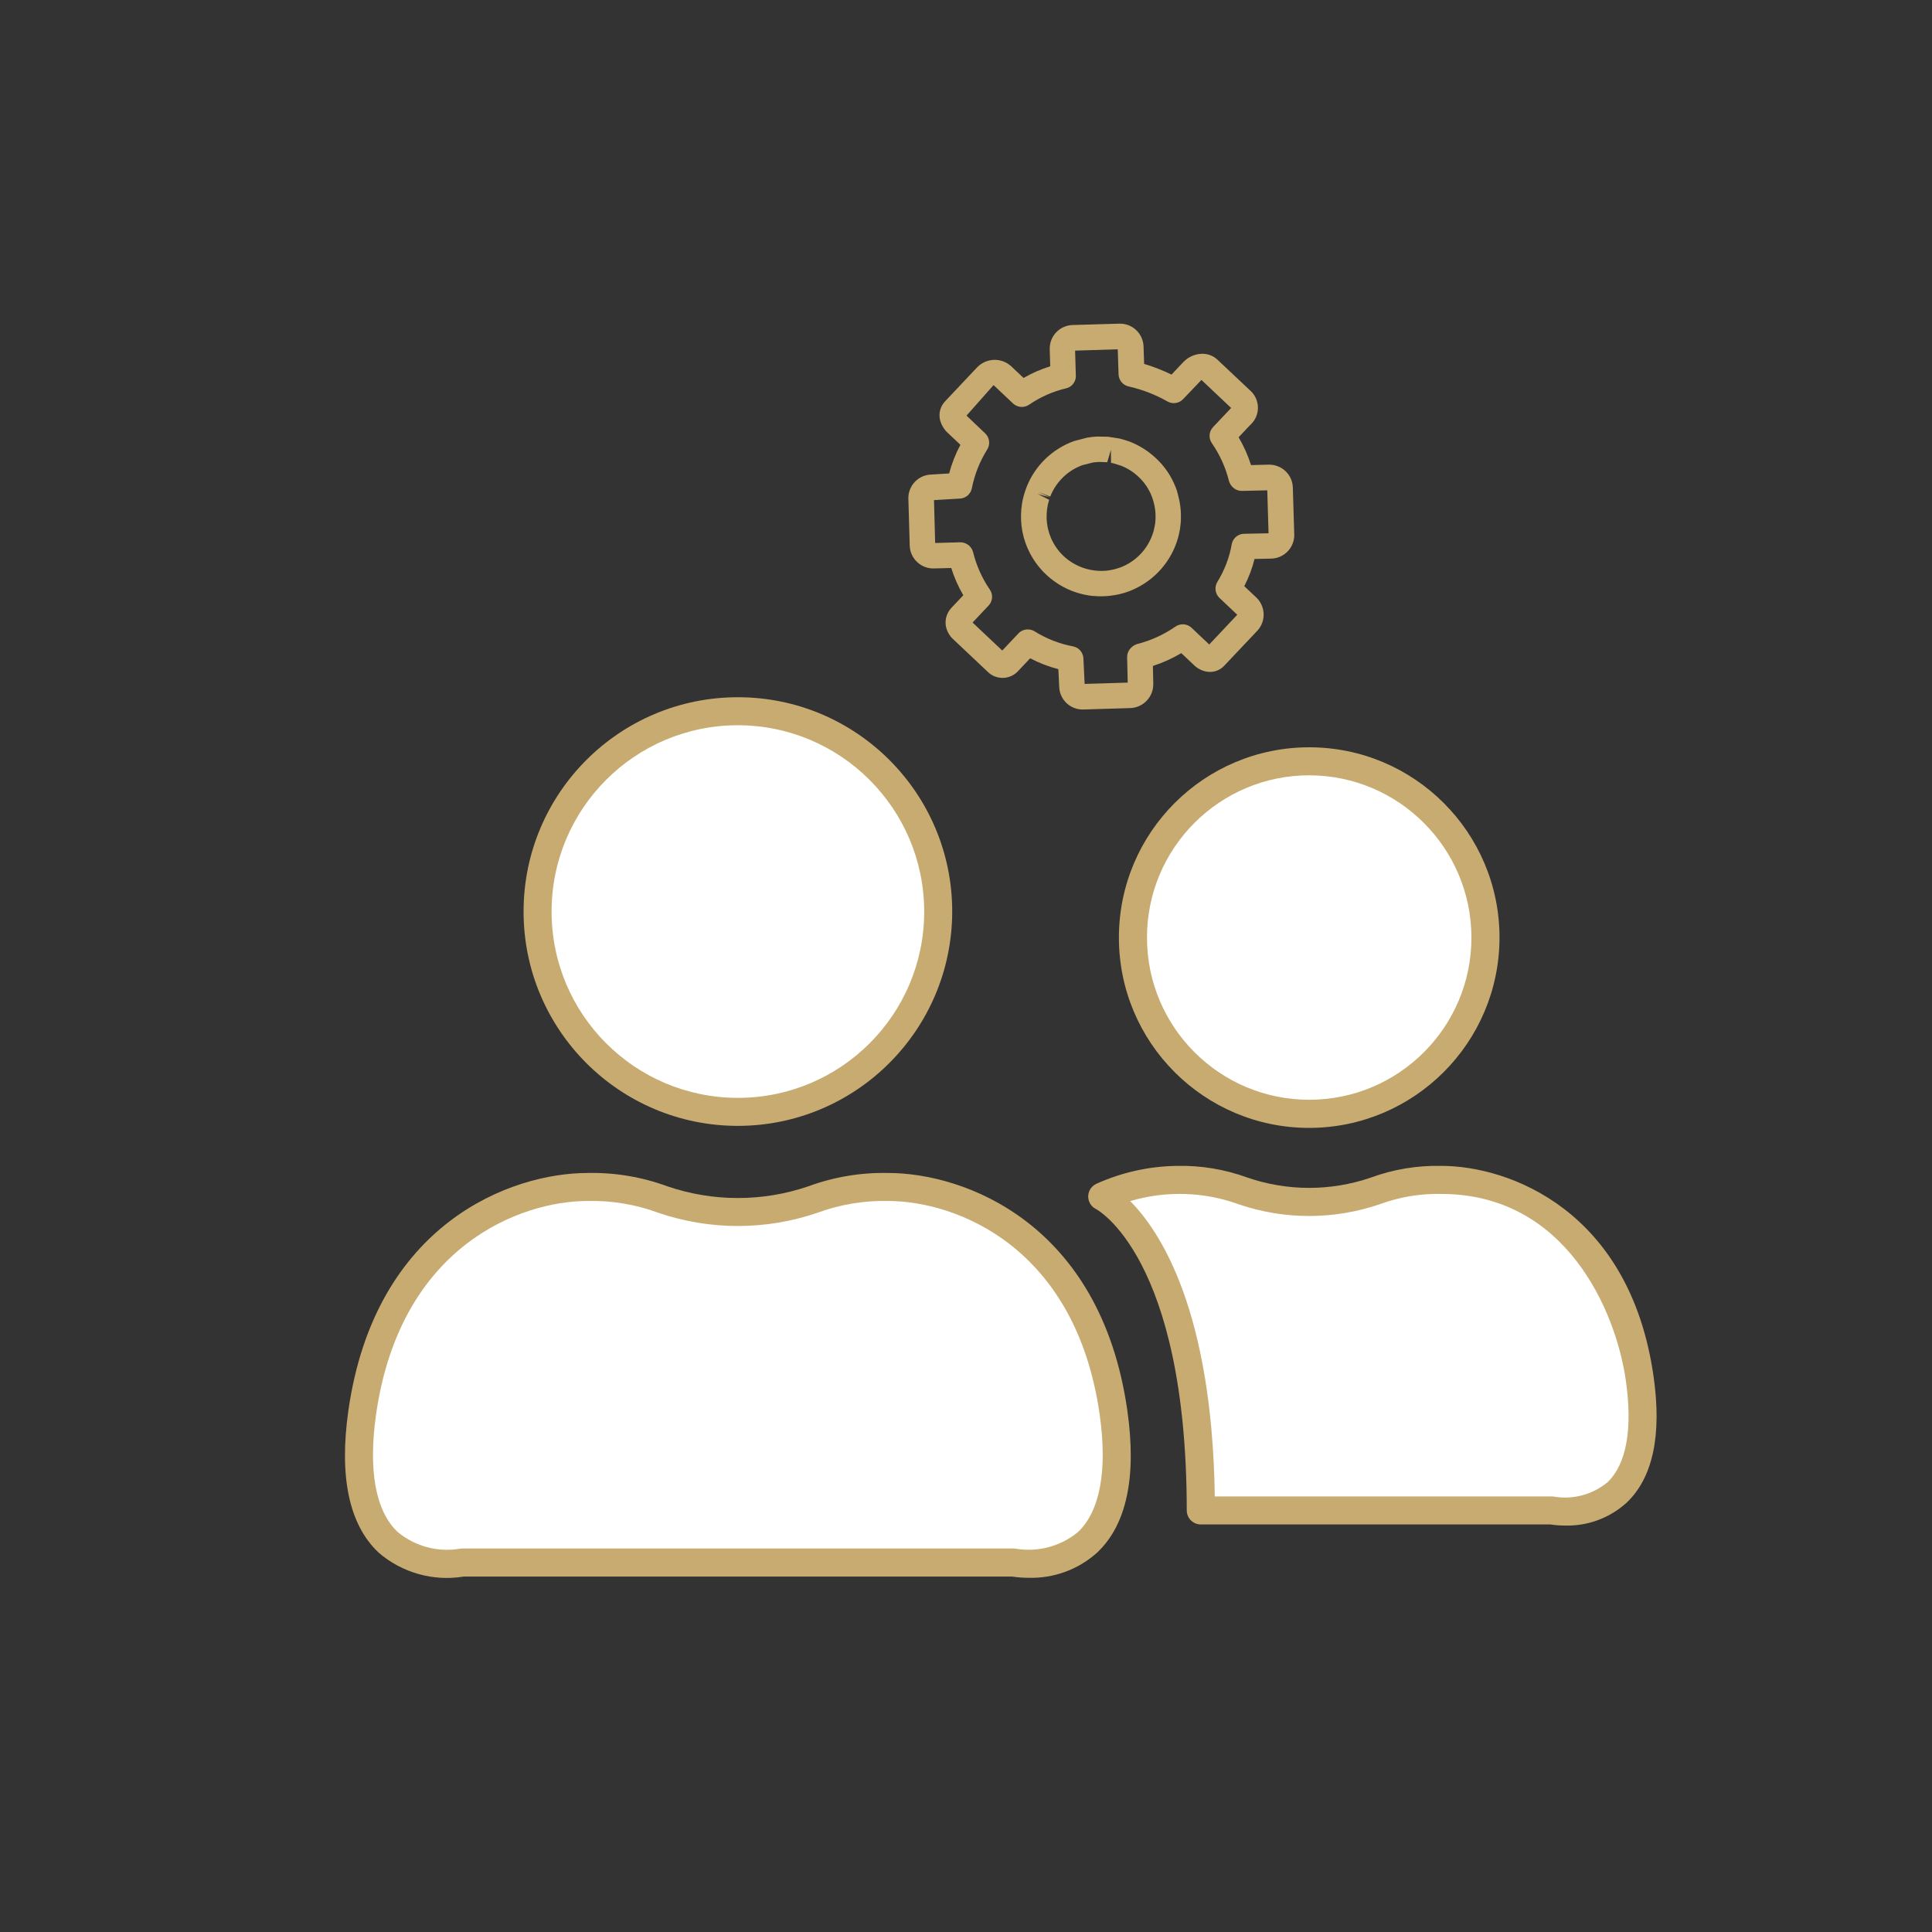
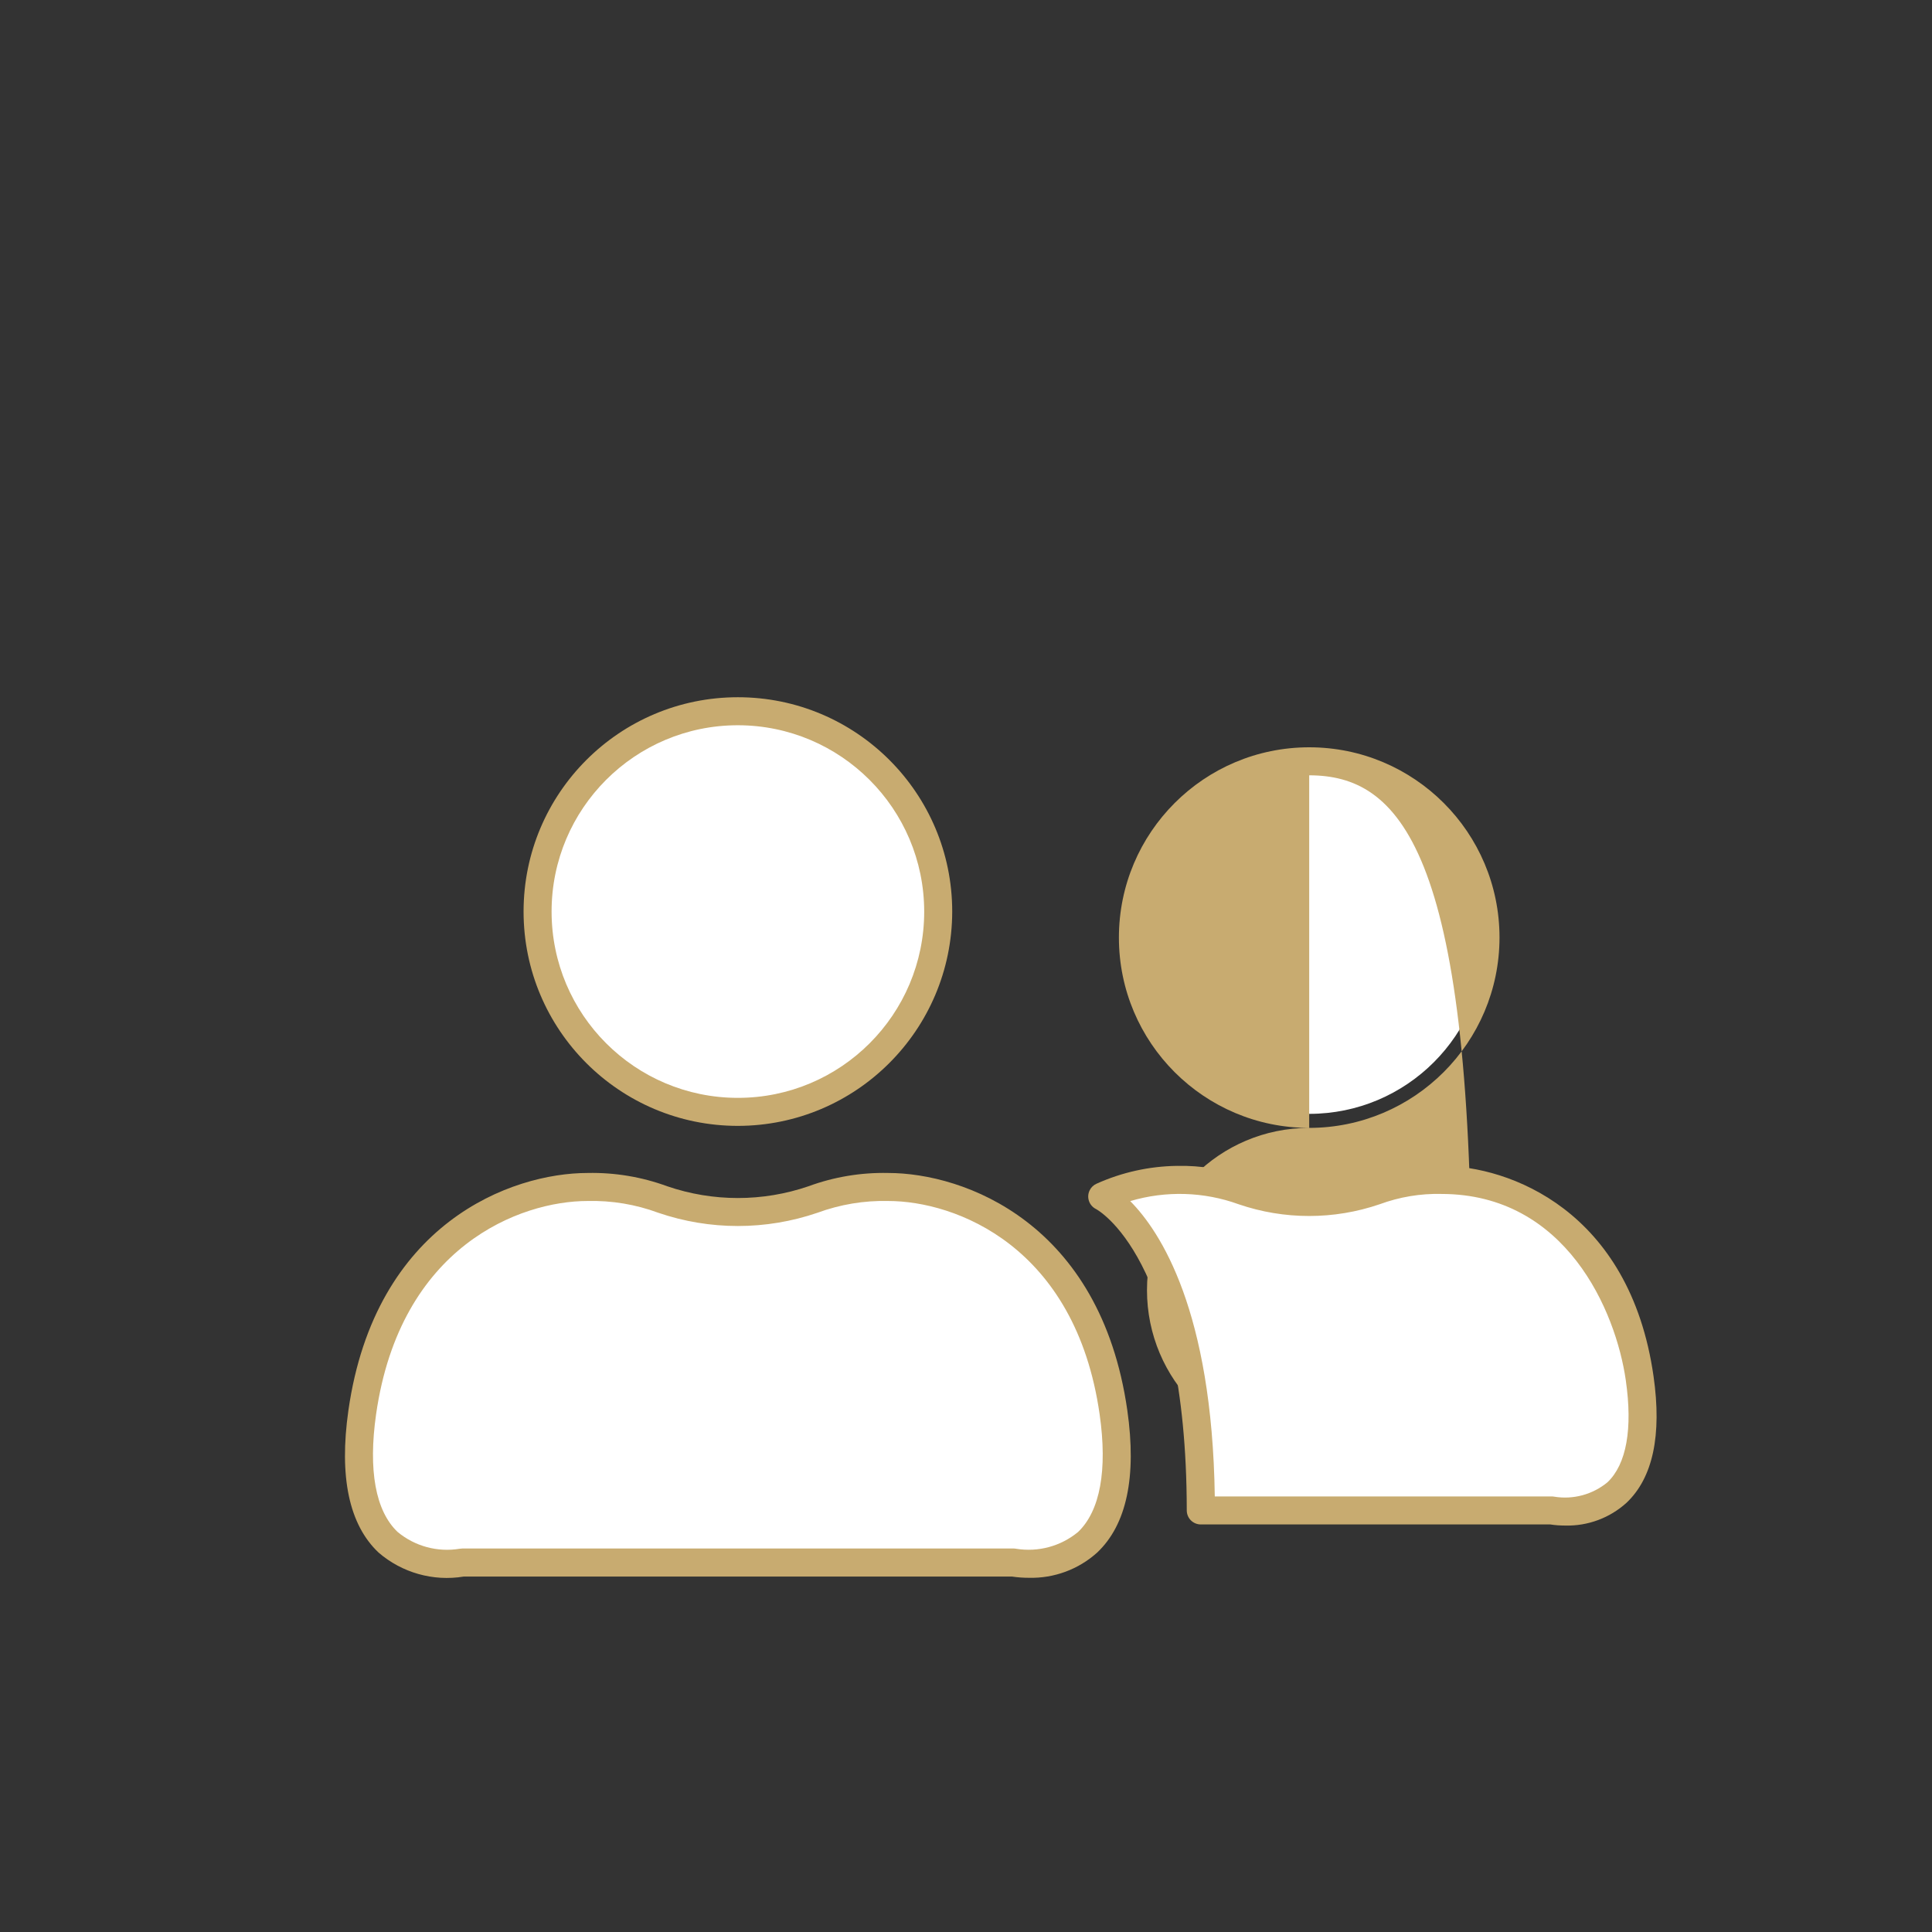
<svg xmlns="http://www.w3.org/2000/svg" version="1.1" x="0px" y="0px" viewBox="0 0 300 300" style="enable-background:new 0 0 300 300;" xml:space="preserve">
  <rect x="0" y="0" width="300" height="300" fill="#333333" stroke="none" />
  <style type="text/css">
	.st0{fill:#E94A52;}
	.st1{fill:none;stroke:#C8AB70;stroke-width:3;stroke-linecap:round;stroke-linejoin:round;stroke-miterlimit:10;}
	.st2{fill:#C8AB70;}
	.st3{fill:#FFFFFF;}
	.st4{fill:#006898;}
	.st5{fill:#272B44;}
	.st6{fill:none;stroke:#C8AB70;stroke-width:4;stroke-linecap:round;stroke-linejoin:round;stroke-miterlimit:10;}
	.st7{fill:none;stroke:#000000;stroke-width:1.441;stroke-miterlimit:10;stroke-dasharray:4.324,4.324;}
	.st8{fill:#C8AB70;stroke:#FFFFFF;stroke-width:0.75;stroke-linecap:round;stroke-miterlimit:10;}
	.st9{fill:#C7AA70;}
	.st10{fill:none;}
	.st11{fill:none;stroke:#C8AB70;stroke-width:5.24;stroke-linecap:round;stroke-miterlimit:10;}
	.st12{fill:#C8AB70;stroke:#FFFFFF;stroke-width:7.256;stroke-linecap:round;stroke-miterlimit:10;}
	.st13{fill:#C8AB70;stroke:#FFFFFF;stroke-width:0.851;stroke-linecap:round;stroke-linejoin:round;stroke-miterlimit:10;}
	.st14{fill:#888888;}
	.st15{fill:#5D4F23;}
	.st16{fill:#EC8A84;}
	.st17{fill:#FFE449;}
	.st18{opacity:0.16;fill:#006898;}
	.st19{fill:#FC4931;}
	.st20{fill:#FFFFFF;stroke:#C8AB70;stroke-width:1.5;stroke-miterlimit:10;}
	.st21{fill:#C8AB70;stroke:#FFFFFF;stroke-width:2.7;stroke-linecap:round;stroke-miterlimit:10;}
	.st22{fill:#FFFFFF;stroke:#C8AB70;stroke-width:2.75;stroke-miterlimit:10;}
	.st23{opacity:0.13;fill:#006898;enable-background:new    ;}
	.st24{fill:#FFFFFF;stroke:#006898;stroke-width:2.812;stroke-linecap:round;stroke-linejoin:round;}
	.st25{fill:none;stroke:#006898;stroke-width:1.125;}
	.st26{opacity:0.13;fill:#C8AB70;enable-background:new    ;}
	.st27{fill:none;stroke:#C8AB70;stroke-width:1.548;stroke-miterlimit:4.001;}
	.st28{opacity:0.13;fill:#FC4931;enable-background:new    ;}
	.st29{display:none;fill:#FFE449;}
	.st30{fill:#585858;}
	.st31{fill:#F9F9F9;}
	.st32{fill:#201F84;}
	.st33{fill:#6AC7A3;}
	.st34{fill:#DE7C87;}
	.st35{fill:#473CA2;}
	.st36{fill:#4D8AD7;}
	.st37{opacity:0.069;fill:#FC4931;enable-background:new    ;}
</style>
  <g id="Calque_1">
    <g id="Groupe_526" transform="translate(-57.039 -65.032)">
      <g id="Groupe_522" transform="translate(66.789 85.428)">
        <circle id="Ellipse_165" class="st3" cx="104.83" cy="121.15" r="31.1" />
        <path id="Tracé_1700" class="st2" d="M104.83,154.43c-18.38,0-33.28-14.9-33.28-33.28s14.9-33.28,33.28-33.28     s33.28,14.9,33.28,33.28l0,0C138.08,139.52,123.2,154.41,104.83,154.43z M104.83,92.22c-15.98,0-28.93,12.95-28.93,28.93     c0,15.98,12.95,28.93,28.93,28.93s28.93-12.95,28.93-28.93l0,0C133.74,105.18,120.8,92.24,104.83,92.22z" />
      </g>
      <g id="Groupe_523" transform="translate(57.039 111.401)">
        <path id="Tracé_1701" class="st3" d="M172.9,172.94c-3.89-27.22-23.32-34.98-34.98-34.98s-11.66,3.89-23.32,3.89     s-11.66-3.89-23.32-3.89s-31.1,7.78-34.98,34.98s15.55,23.32,15.55,23.32h85.51C157.35,196.26,176.8,200.15,172.9,172.94z" />
        <path id="Tracé_1702" class="st2" d="M159.76,198.63c-0.87,0-1.74-0.06-2.6-0.19H72c-4.74,0.78-9.58-0.59-13.22-3.73     c-4.58-4.33-6.15-11.76-4.68-22.08c4.16-29.1,25.31-36.86,37.15-36.86c4.21-0.09,8.4,0.61,12.35,2.06     c7.11,2.44,14.84,2.44,21.95,0c3.95-1.45,8.14-2.15,12.35-2.06c11.84,0,32.99,7.76,37.15,36.86l0,0     c1.47,10.32-0.1,17.75-4.68,22.08C167.47,197.33,163.67,198.73,159.76,198.63z M71.81,194.08h85.54c0.14,0,0.29,0.01,0.43,0.04     c3.44,0.56,6.95-0.39,9.63-2.61c3.41-3.27,4.58-9.58,3.34-18.27l0,0c-3.74-26.15-22.4-33.12-32.84-33.12     c-3.74-0.09-7.47,0.54-10.98,1.83c-8.01,2.74-16.7,2.74-24.71,0c-3.51-1.3-7.23-1.92-10.98-1.83c-10.44,0-29.1,6.98-32.84,33.12     c-1.24,8.69-0.09,15.01,3.34,18.27c2.68,2.23,6.2,3.18,9.64,2.61C71.53,194.1,71.67,194.09,71.81,194.08L71.81,194.08z" />
      </g>
      <g id="Groupe_524" transform="translate(99.292 88.162)">
        <circle id="Ellipse_166" class="st3" cx="161.04" cy="122.46" r="27.37" />
-         <path id="Tracé_1703" class="st2" d="M161.04,152.01c-16.32,0-29.55-13.23-29.55-29.55s13.23-29.55,29.55-29.55     c16.32,0,29.55,13.23,29.55,29.55C190.57,138.77,177.35,151.99,161.04,152.01z M161.04,97.26c-13.91,0-25.19,11.28-25.19,25.19     s11.28,25.19,25.19,25.19s25.19-11.28,25.19-25.19C186.21,108.55,174.94,97.28,161.04,97.26z" />
+         <path id="Tracé_1703" class="st2" d="M161.04,152.01c-16.32,0-29.55-13.23-29.55-29.55s13.23-29.55,29.55-29.55     c16.32,0,29.55,13.23,29.55,29.55C190.57,138.77,177.35,151.99,161.04,152.01z c-13.91,0-25.19,11.28-25.19,25.19     s11.28,25.19,25.19,25.19s25.19-11.28,25.19-25.19C186.21,108.55,174.94,97.28,161.04,97.26z" />
      </g>
      <g id="Groupe_525" transform="translate(97.62 111.018)">
        <path id="Tracé_1704" class="st3" d="M145.88,188.56h54.46c0,0,17.11,3.41,13.69-20.53s-20.53-30.79-30.79-30.79     c-10.26,0-10.26,3.41-20.53,3.41c-10.26,0-10.26-3.41-20.53-3.41c-4,0.05-7.95,0.93-11.6,2.58     C130.58,139.82,145.84,147.42,145.88,188.56z" />
        <path id="Tracé_1705" class="st2" d="M202.46,190.9c-0.77,0-1.54-0.05-2.3-0.17h-54.28c-1.2,0-2.18-0.97-2.18-2.18     c-0.04-39.33-13.96-46.73-14.1-46.8c-1.08-0.54-1.51-1.85-0.97-2.92c0.22-0.45,0.6-0.81,1.06-1.01     c3.93-1.77,8.18-2.71,12.49-2.77c3.73-0.08,7.45,0.54,10.95,1.82c6.21,2.13,12.94,2.13,19.15,0c3.51-1.29,7.22-1.9,10.95-1.82     c10.5,0,29.27,6.88,32.95,32.66c1.31,9.17-0.1,15.78-4.2,19.66C209.37,189.73,205.97,190.99,202.46,190.9z M148.05,186.38h52.3     c0.14,0,0.29,0.01,0.43,0.04c2.94,0.48,5.95-0.34,8.25-2.24c2.95-2.81,3.93-8.3,2.84-15.85c-1.54-10.74-9.29-28.92-28.64-28.92     c-3.26-0.08-6.51,0.47-9.58,1.6c-7.1,2.43-14.8,2.43-21.9,0c-5.41-1.96-11.31-2.13-16.83-0.49     C139.63,145.28,147.63,157.56,148.05,186.38L148.05,186.38z" />
      </g>
-       <path id="Tracé_1706" class="st2" d="M224.81,175.19c-1.84-0.18-3.25-1.69-3.3-3.54l-0.13-2.71c-1.52-0.4-2.99-0.96-4.38-1.69    l-1.8,1.91c-1.19,1.37-3.26,1.52-4.63,0.34c-0.08-0.07-0.15-0.14-0.22-0.21l-5.28-4.98c-0.66-0.6-1.09-1.41-1.19-2.3    c-0.09-0.98,0.26-1.94,0.94-2.64l1.8-1.91c-0.78-1.33-1.41-2.75-1.87-4.23l-2.68,0.07c-2.02,0.06-3.71-1.53-3.77-3.55c0,0,0,0,0,0    l-0.21-7.26c-0.06-2.02,1.53-3.71,3.55-3.77l2.78-0.17c0.41-1.54,1-3.04,1.75-4.45l-1.91-1.8c-0.61-0.55-1.04-1.26-1.25-2.05    c-0.25-1.04,0.05-2.14,0.79-2.91l4.98-5.28c1.43-1.47,3.77-1.54,5.28-0.15l1.92,1.81c1.31-0.76,2.7-1.36,4.14-1.81l-0.08-2.64    c-0.06-2.02,1.52-3.7,3.54-3.77c0,0,0.01,0,0.01,0l7.25-0.21c2.02-0.06,3.7,1.52,3.77,3.54c0,0.01,0,0.01,0,0.02l0.09,2.69    c1.46,0.43,2.88,0.99,4.25,1.66l1.85-1.96c0.74-0.77,1.75-1.23,2.82-1.27c0.91-0.04,1.81,0.29,2.47,0.92l5.28,4.97l0,0    c1.37,1.43,1.33,3.71-0.11,5.08c-0.03,0.03-0.06,0.06-0.09,0.08l-1.8,1.91c0.8,1.36,1.45,2.81,1.93,4.32l2.73-0.07    c0.97-0.02,1.92,0.34,2.62,1.01c0.71,0.67,1.12,1.59,1.14,2.56l0.22,7.25c0.06,2.02-1.53,3.71-3.55,3.77c0,0,0,0-0.01,0    l-2.61,0.06c-0.36,1.46-0.9,2.88-1.59,4.22l1.92,1.81c1.44,1.43,1.45,3.75,0.03,5.19l-4.99,5.28c-0.67,0.77-1.69,1.15-2.71,1.01    c-0.81-0.13-1.55-0.51-2.12-1.09l-1.91-1.8c-1.39,0.82-2.87,1.49-4.41,1.99l0.06,2.77c0.04,2.02-1.55,3.7-3.57,3.77l-7.26,0.22    C225.13,175.21,224.97,175.2,224.81,175.19z M216.83,162.78c0.3,0.03,0.59,0.12,0.85,0.28c1.84,1.15,3.88,1.95,6.02,2.35    c0.88,0.19,1.52,0.94,1.57,1.84l0.19,3.98l6.69-0.2l-0.09-3.94c-0.01-0.45,0.14-0.89,0.41-1.25c0.29-0.38,0.69-0.66,1.14-0.8    c2.14-0.54,4.16-1.47,5.97-2.72c0.77-0.52,1.8-0.45,2.48,0.19l2.75,2.6l4.35-4.62l-2.75-2.6c-0.69-0.65-0.83-1.69-0.34-2.5    c1.12-1.81,1.88-3.81,2.24-5.9c0.19-0.9,0.98-1.55,1.89-1.57l3.82-0.08l-0.2-6.67l-3.91,0.09c-0.4,0.01-0.8-0.1-1.14-0.32    c-0.43-0.28-0.74-0.7-0.89-1.19c-0.52-2.12-1.43-4.12-2.67-5.91c-0.53-0.77-0.45-1.8,0.19-2.48l2.81-2.98l-4.61-4.35l-2.84,2.97    c-0.62,0.67-1.62,0.83-2.42,0.38c-1.89-1.07-3.92-1.86-6.04-2.34c-0.89-0.19-1.54-0.96-1.57-1.87l-0.13-3.9l-6.62,0.21l0.11,3.73    c0.02,0.2,0.01,0.41-0.03,0.61c-0.16,0.73-0.7,1.31-1.42,1.5c-2.08,0.48-4.05,1.35-5.81,2.56c-0.77,0.52-1.8,0.44-2.48-0.19    l-3.03-2.86l-4.2,4.74l2.88,2.74c0.7,0.65,0.84,1.7,0.34,2.51c-1.17,1.86-1.98,3.92-2.4,6.07c-0.19,0.87-0.93,1.51-1.82,1.56    l-4.05,0.24l0.18,6.66l3.89-0.11c0.92-0.01,1.74,0.6,1.99,1.49c0.51,2.09,1.39,4.08,2.61,5.85c0.53,0.77,0.45,1.8-0.19,2.48    l-2.49,2.64l4.61,4.35l2.5-2.65C215.6,162.94,216.21,162.72,216.83,162.78L216.83,162.78z M226.85,157.59    c-4.51-0.43-8.43-3.27-10.24-7.41c-0.28-0.64-0.5-1.3-0.67-1.97c-0.06-0.22-0.11-0.45-0.15-0.67c-0.1-0.56-0.17-1.13-0.2-1.71    c-0.02-0.58-0.01-1.16,0.04-1.73l0.11-0.88c0.02-0.16,0.06-0.38,0.11-0.59c0.08-0.4,0.19-0.79,0.32-1.17    c0-0.03,0.13-0.37,0.13-0.4c0.01-0.03,0.13-0.35,0.13-0.36c1.31-3.35,4.01-5.97,7.39-7.18l2.03-0.53    c0.49-0.08,0.98-0.14,1.47-0.17l1.78,0.03l1.78,0.28c0.26,0.06,0.51,0.13,0.77,0.21l0.41,0.13l0.55,0.2    c0.28,0.11,0.57,0.24,0.83,0.37l0.54,0.28c0.92,0.51,1.77,1.13,2.54,1.85c1.37,1.27,2.43,2.84,3.1,4.59    c0.11,0.28,0.21,0.57,0.28,0.87l0.28,1.16c0.09,0.48,0.16,0.96,0.2,1.45l0.03,0.54c0,0.37,0,0.67,0,0.97l-0.04,0.59    c-0.05,0.46-0.08,0.67-0.11,0.88c-0.05,0.28-0.11,0.57-0.18,0.88l-0.15,0.57c-1.03,3.53-3.57,6.42-6.93,7.91l-0.55,0.23    c-0.57,0.22-1.15,0.39-1.74,0.52l-0.57,0.11c-0.6,0.09-0.9,0.13-1.19,0.15c-0.71,0.05-1.41,0.05-2.12-0.02L226.85,157.59z     M218.16,141.73l1.79,0.91c-0.08,0.26-0.15,0.53-0.21,0.79c0,0.01-0.07,0.39-0.07,0.41l-0.06,0.41c-0.05,0.46-0.06,0.92-0.05,1.38    c0.02,0.39,0.07,0.78,0.14,1.17l0.09,0.44c0.12,0.47,0.27,0.92,0.46,1.37c0.46,1.05,1.12,1.99,1.95,2.77    c1.74,1.63,4.09,2.45,6.47,2.28c0.2-0.01,0.41-0.04,0.61-0.07l0.59-0.11c0.4-0.09,0.79-0.21,1.17-0.35l0.39-0.16    c2.29-1.01,4.01-2.98,4.71-5.38l0.1-0.39c0.05-0.19,0.09-0.39,0.12-0.59c0-0.03,0.06-0.44,0.07-0.46l0.04-0.57c0-0.2,0-0.4,0-0.6    l-0.02-0.42c-0.03-0.33-0.08-0.66-0.14-0.99l-0.19-0.78c-0.07-0.23-0.13-0.41-0.2-0.6c-0.45-1.19-1.17-2.26-2.1-3.13    c-0.52-0.49-1.1-0.92-1.73-1.26l-0.39-0.2c-0.16-0.08-0.35-0.16-0.55-0.24l-1.17-0.37l-0.42-0.09l-0.02-2.01l-0.57,1.92    l-1.24-0.05c-0.45,0.03-0.73,0.05-0.99,0.09l-1.59,0.4c-1.26,0.45-2.4,1.19-3.31,2.17c-0.74,0.79-1.33,1.71-1.72,2.72l-1.84-0.72    l1.85,0.7l-1.85-0.7l1.79,0.85L218.16,141.73z" />
    </g>
  </g>
  <g id="Calque_2">
</g>
</svg>